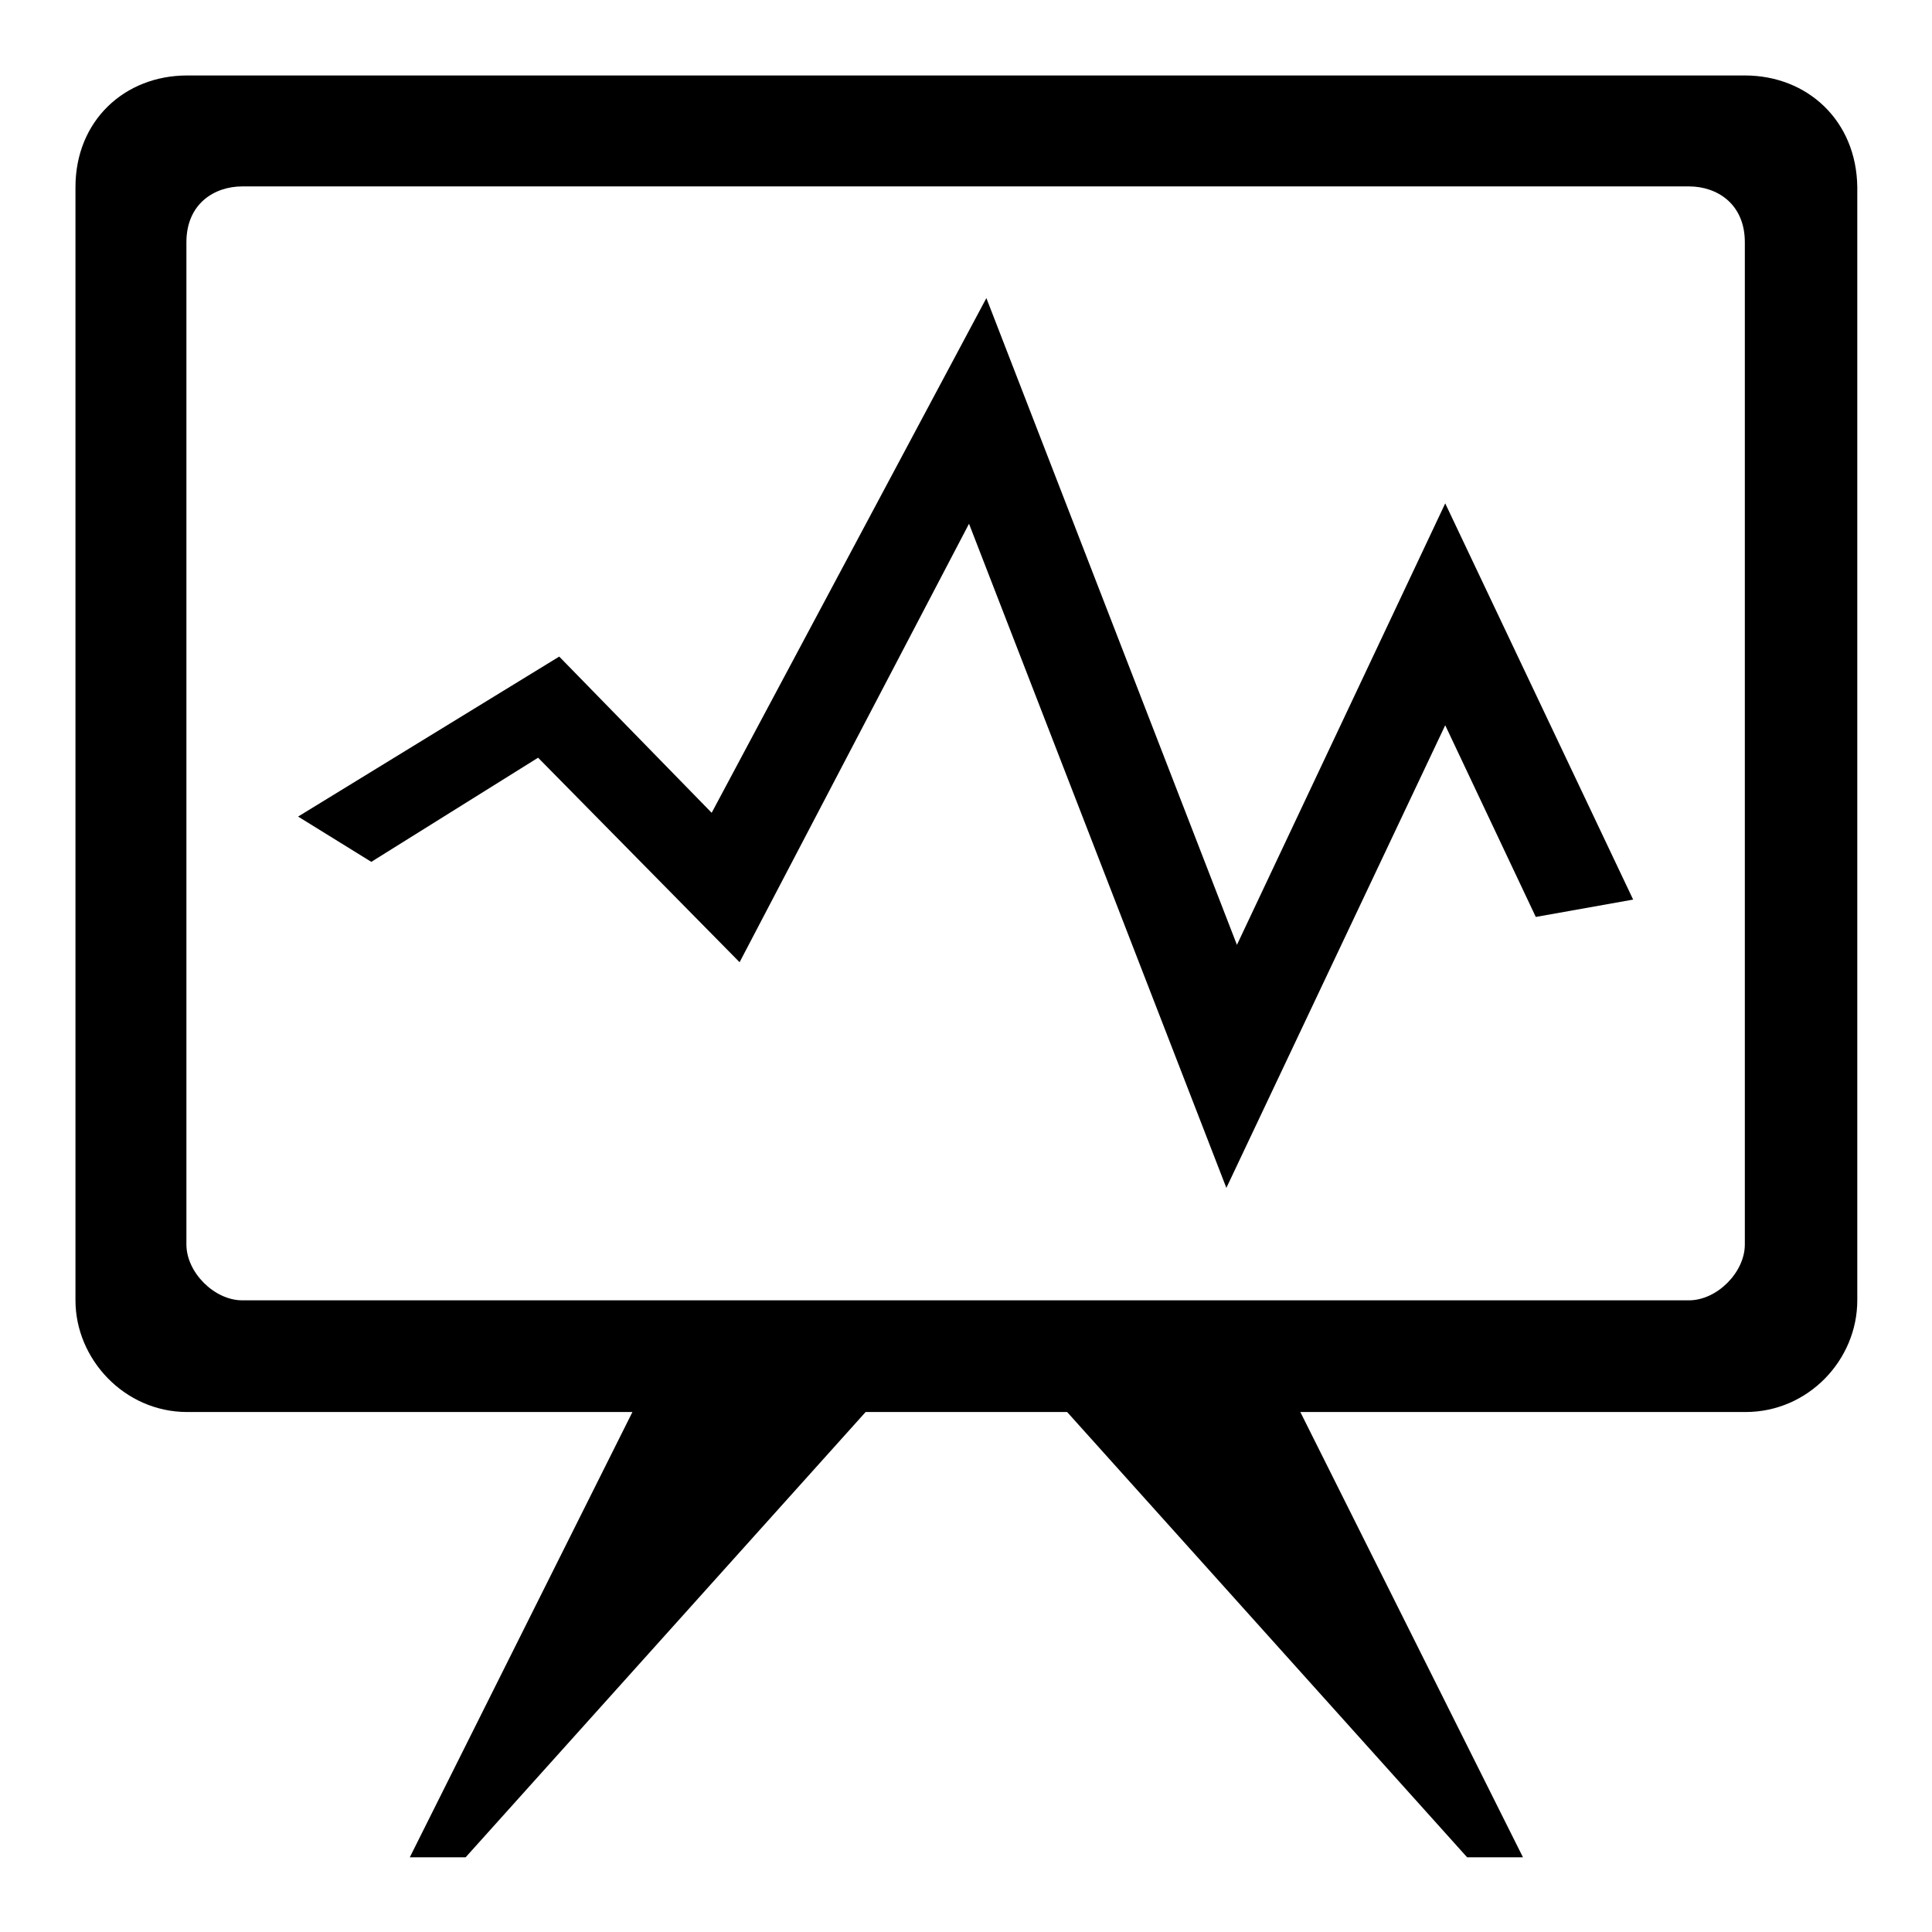
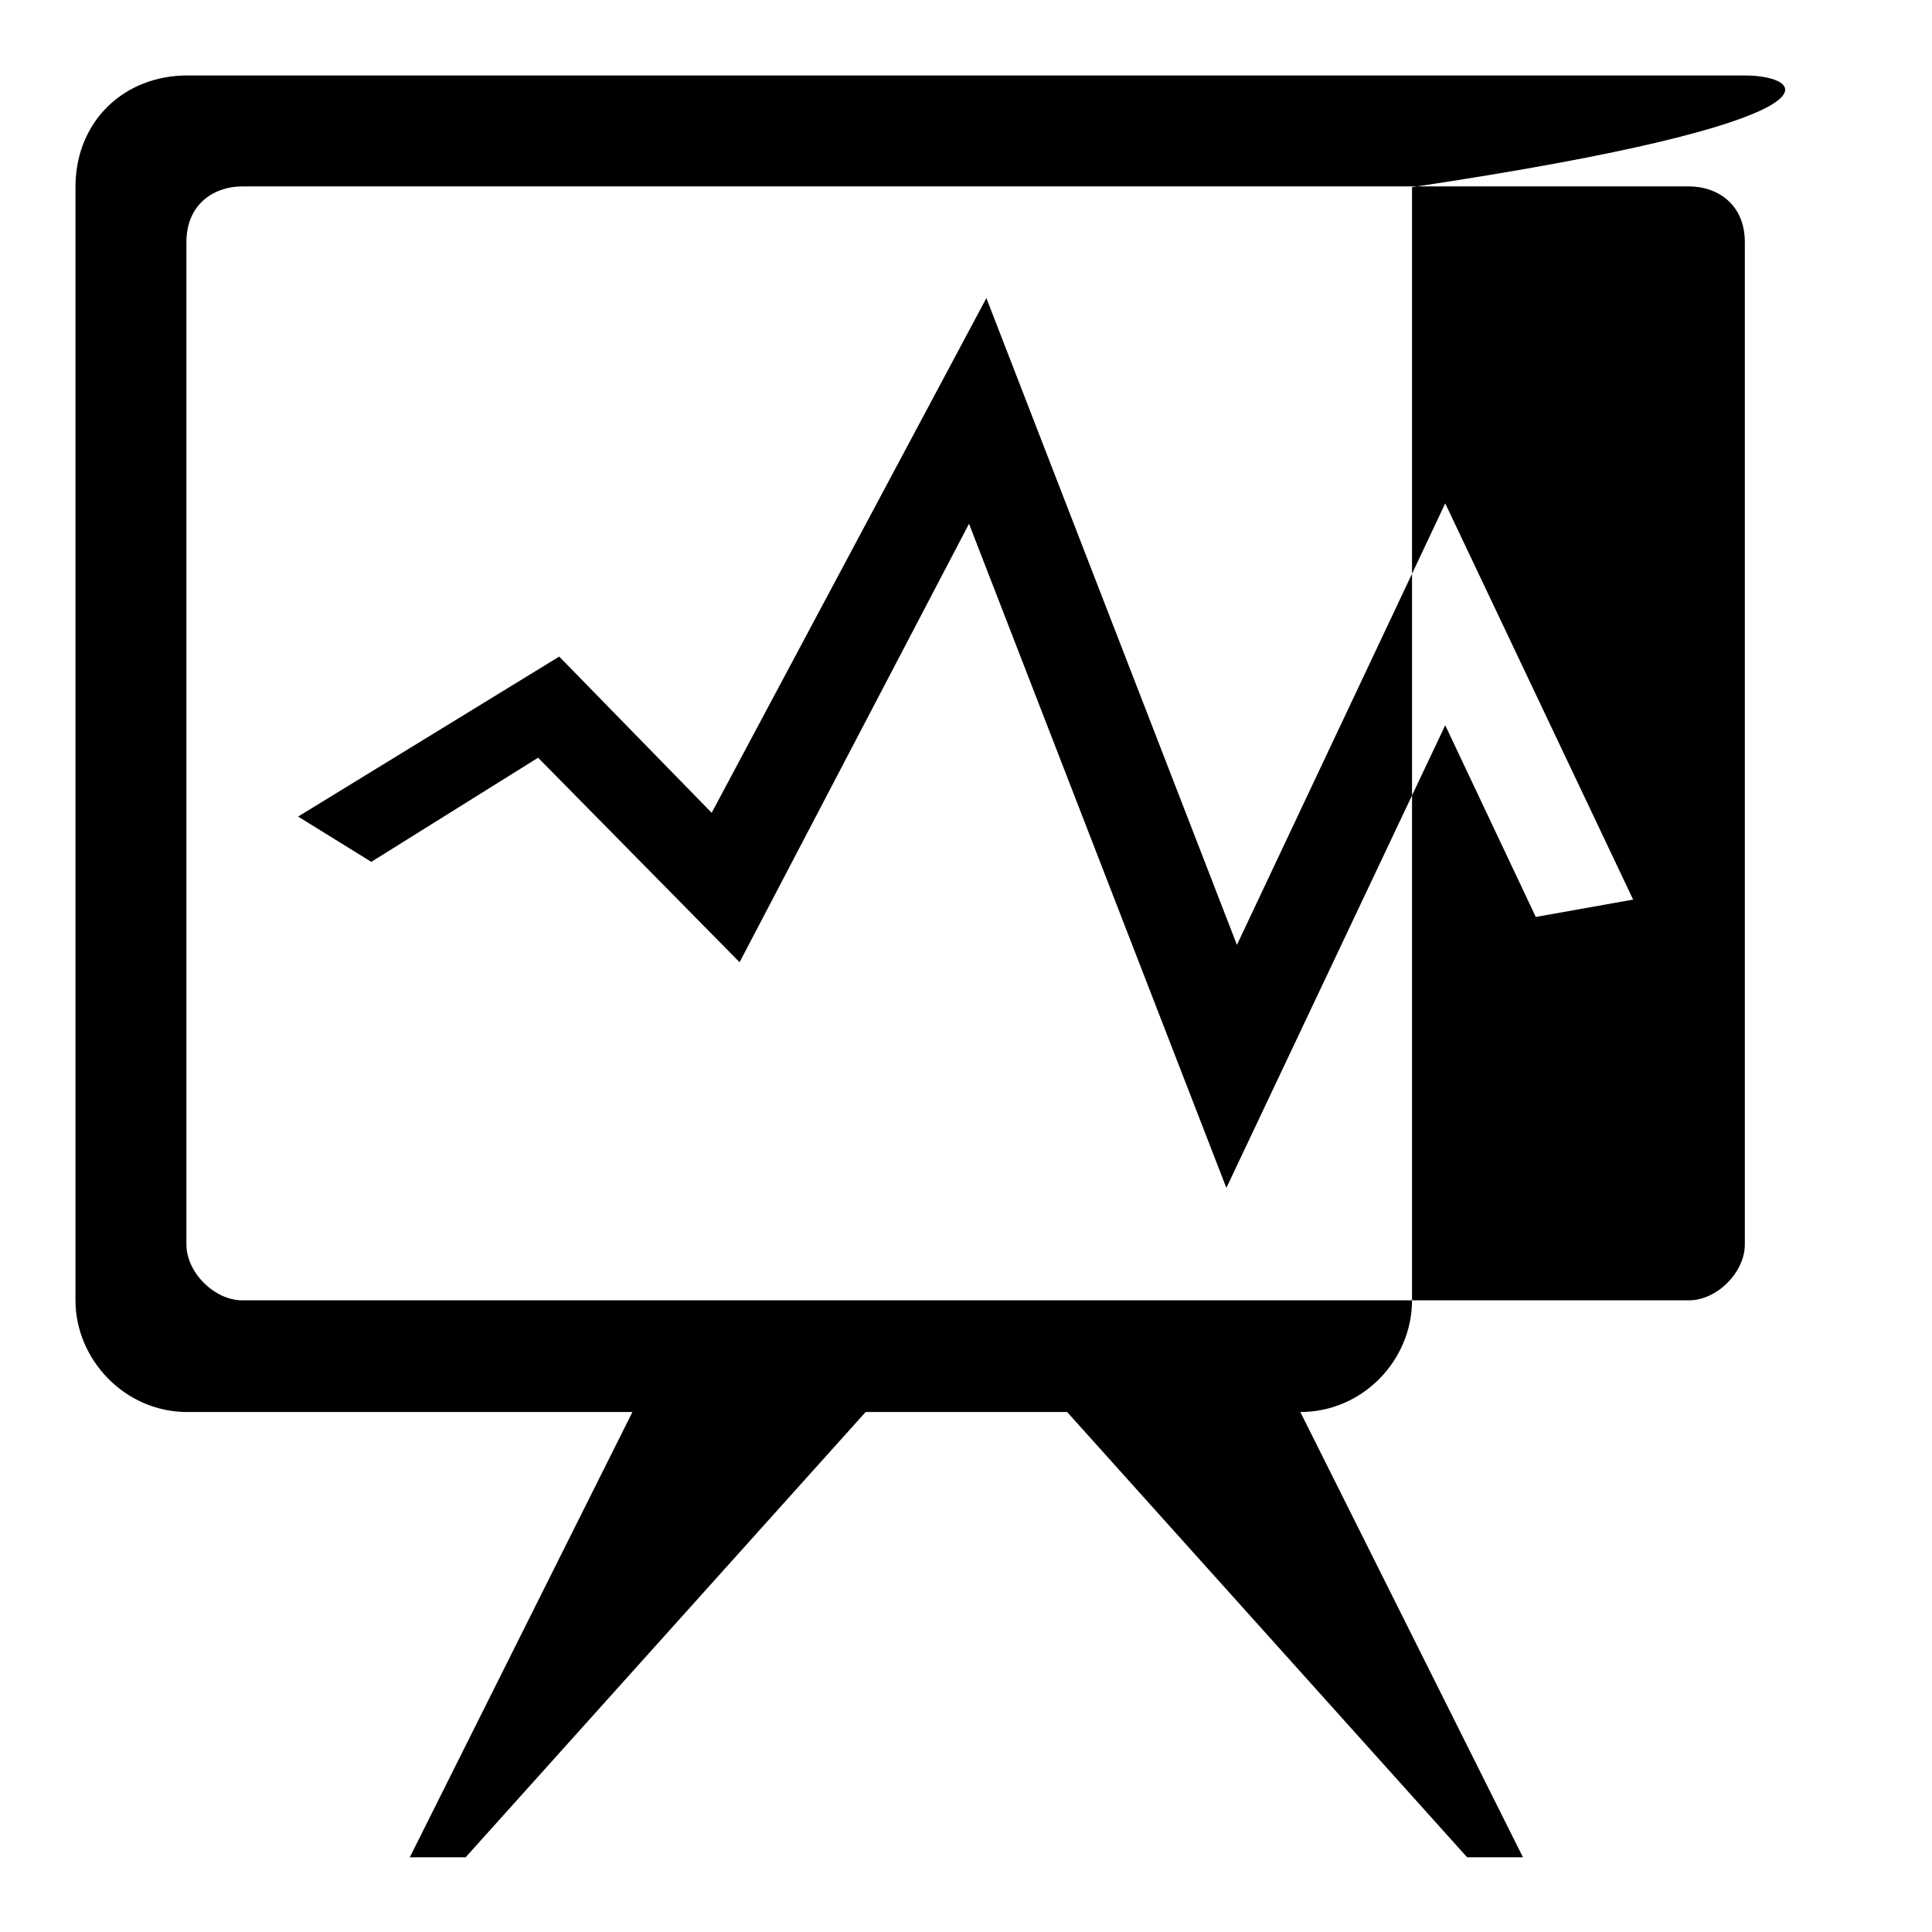
<svg xmlns="http://www.w3.org/2000/svg" version="1.1" x="0px" y="0px" viewBox="0 0 256 256" enable-background="new 0 0 256 256" xml:space="preserve">
  <g>
    <g>
-       <path fill="#000000" d="M231.2,10H24.8C16.5,10,10,16,10,24.8v147.5c0,7.8,6.5,14.8,14.8,14.8h59l-29.5,59h7.4l53-59h26.7l53,59h7.4l-29.5-59h59c8.3,0,14.8-6.9,14.8-14.8V24.8C246,16,239.5,10,231.2,10L231.2,10z M231.2,164.9c0,3.7-3.7,7.4-7.4,7.4H32.1c-3.7,0-7.4-3.7-7.4-7.4V32.1c0-5.1,3.7-7.4,7.4-7.4h191.7c3.7,0,7.4,2.3,7.4,7.4L231.2,164.9L231.2,164.9z M163.9,125.2l-33.2-85.7l-36.4,68.2L74.1,87l-34.6,21.2l9.7,6l22.1-13.8L98,127.5l30.4-58.1l34.1,88l29-61.3l12,25.4l12.9-2.3l-24.9-52.5L163.9,125.2z" />
+       <path fill="#000000" d="M231.2,10H24.8C16.5,10,10,16,10,24.8v147.5c0,7.8,6.5,14.8,14.8,14.8h59l-29.5,59h7.4l53-59h26.7l53,59h7.4l-29.5-59c8.3,0,14.8-6.9,14.8-14.8V24.8C246,16,239.5,10,231.2,10L231.2,10z M231.2,164.9c0,3.7-3.7,7.4-7.4,7.4H32.1c-3.7,0-7.4-3.7-7.4-7.4V32.1c0-5.1,3.7-7.4,7.4-7.4h191.7c3.7,0,7.4,2.3,7.4,7.4L231.2,164.9L231.2,164.9z M163.9,125.2l-33.2-85.7l-36.4,68.2L74.1,87l-34.6,21.2l9.7,6l22.1-13.8L98,127.5l30.4-58.1l34.1,88l29-61.3l12,25.4l12.9-2.3l-24.9-52.5L163.9,125.2z" />
    </g>
  </g>
</svg>